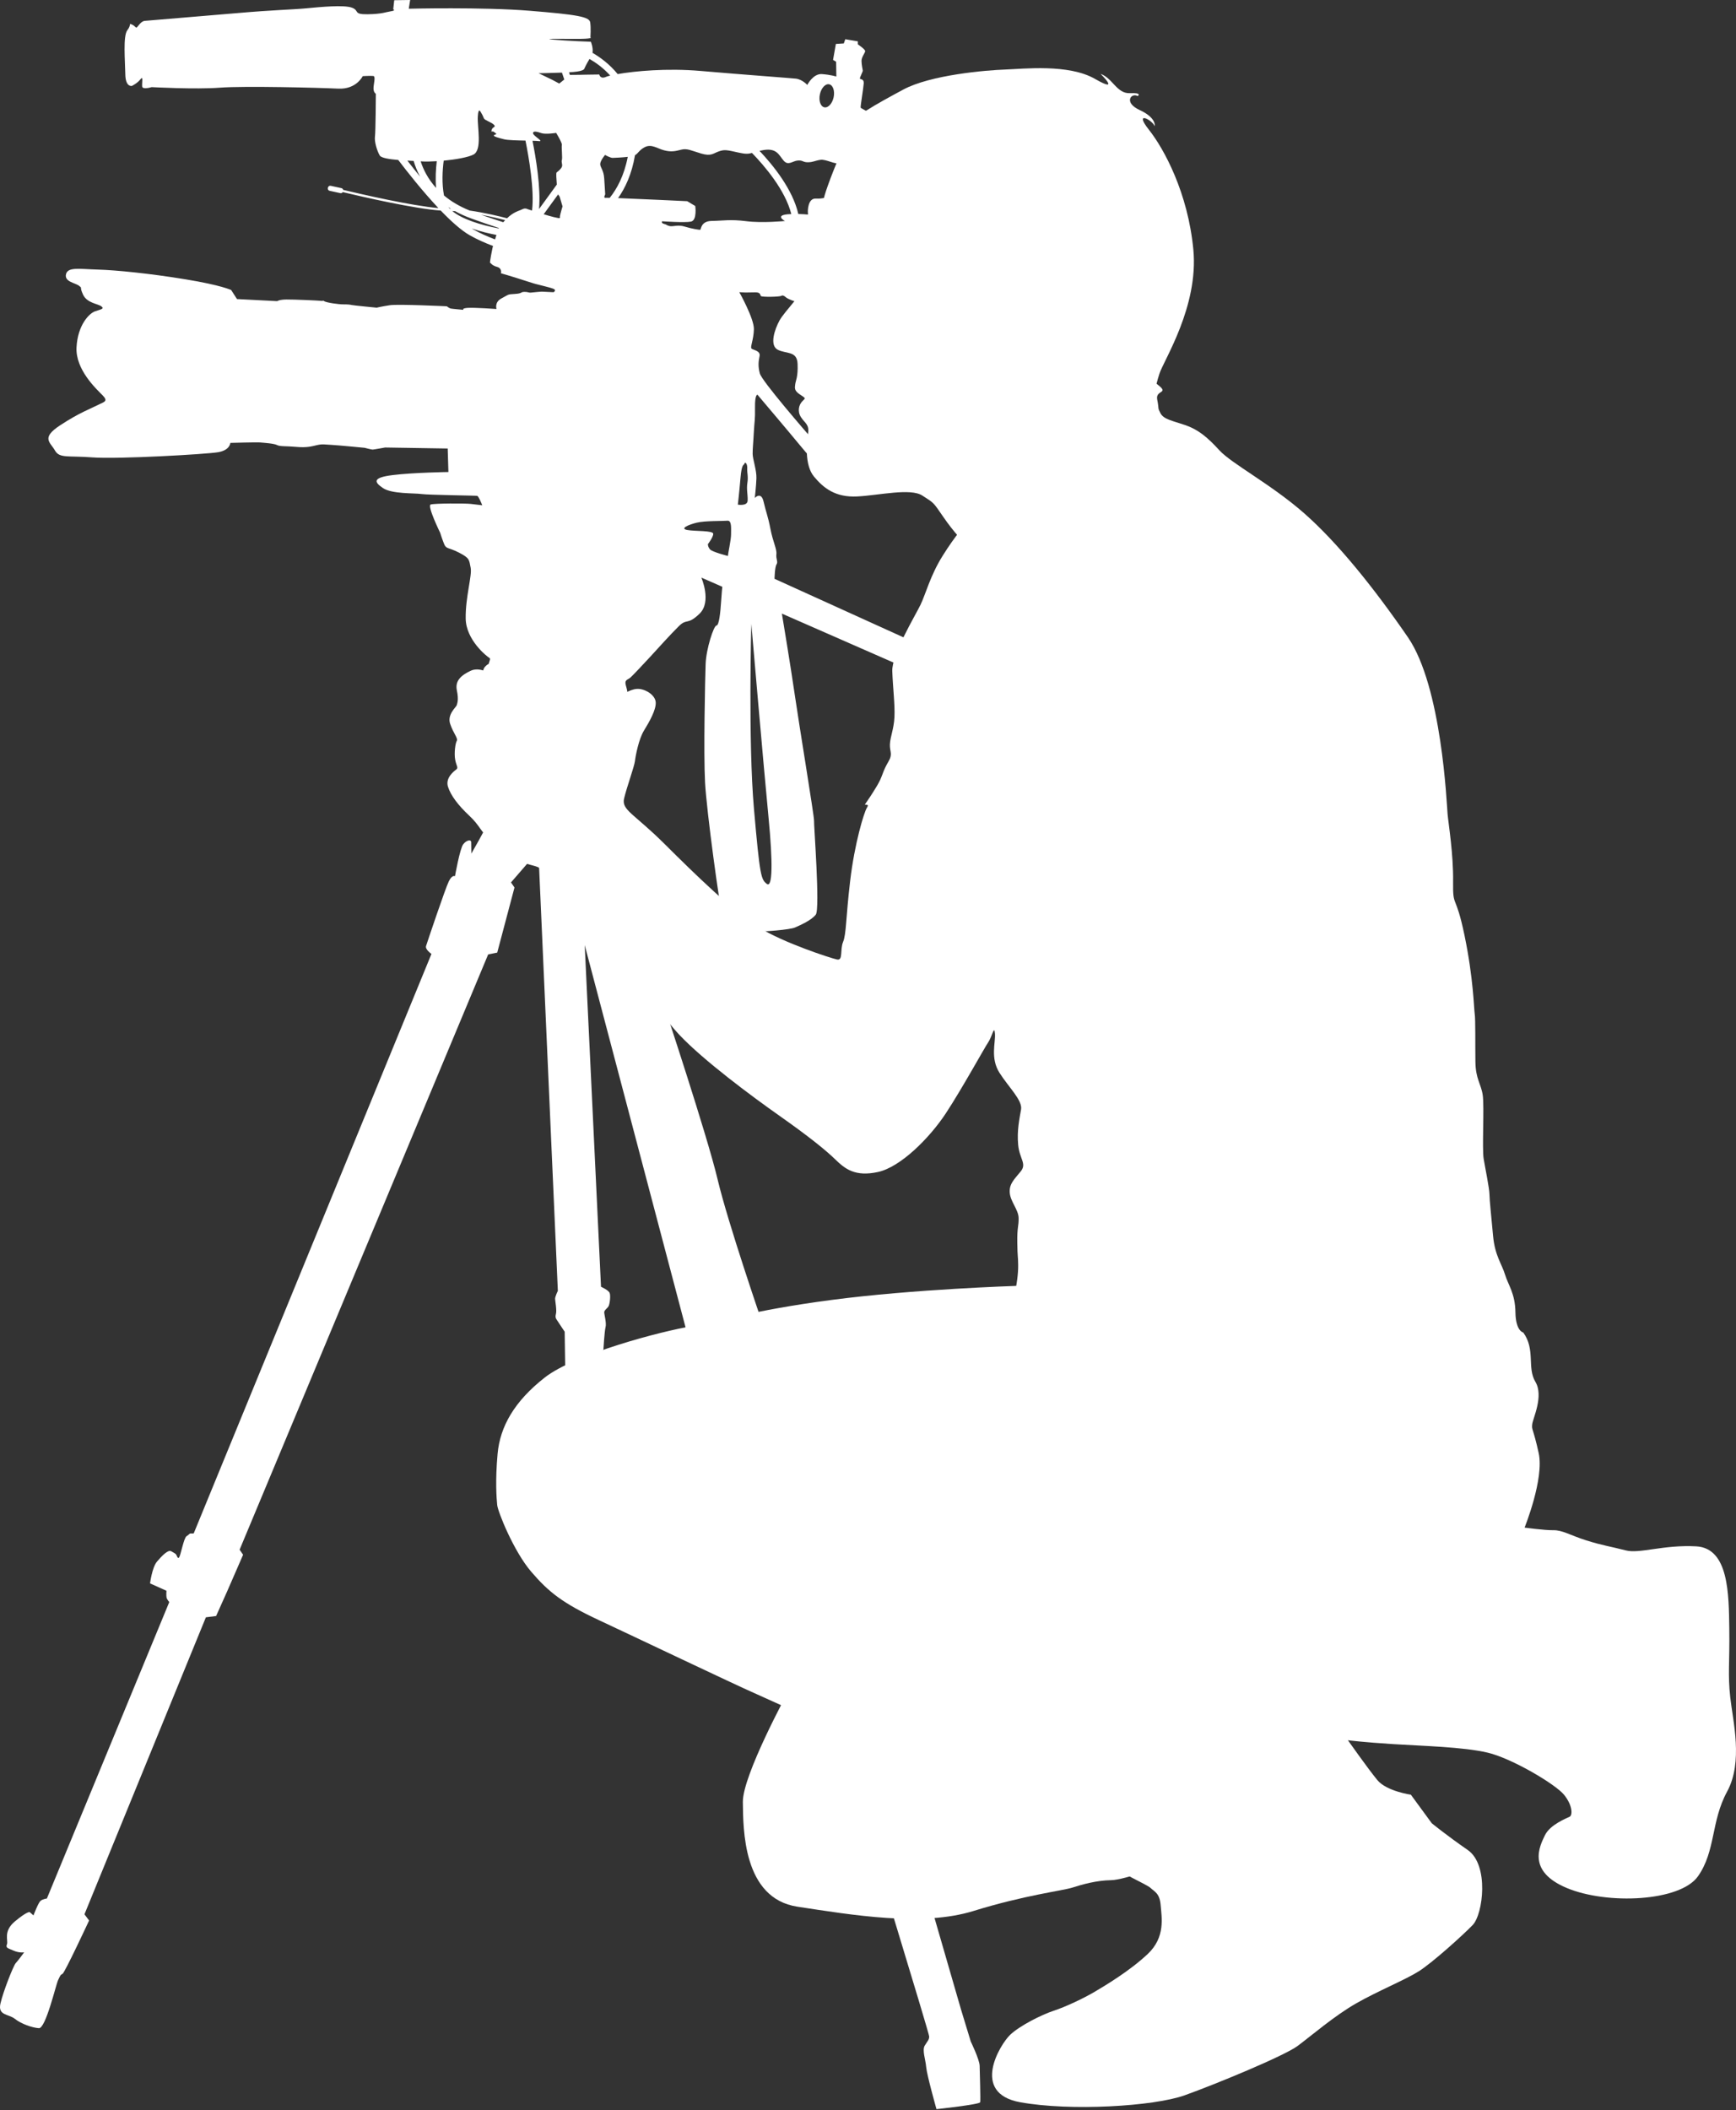
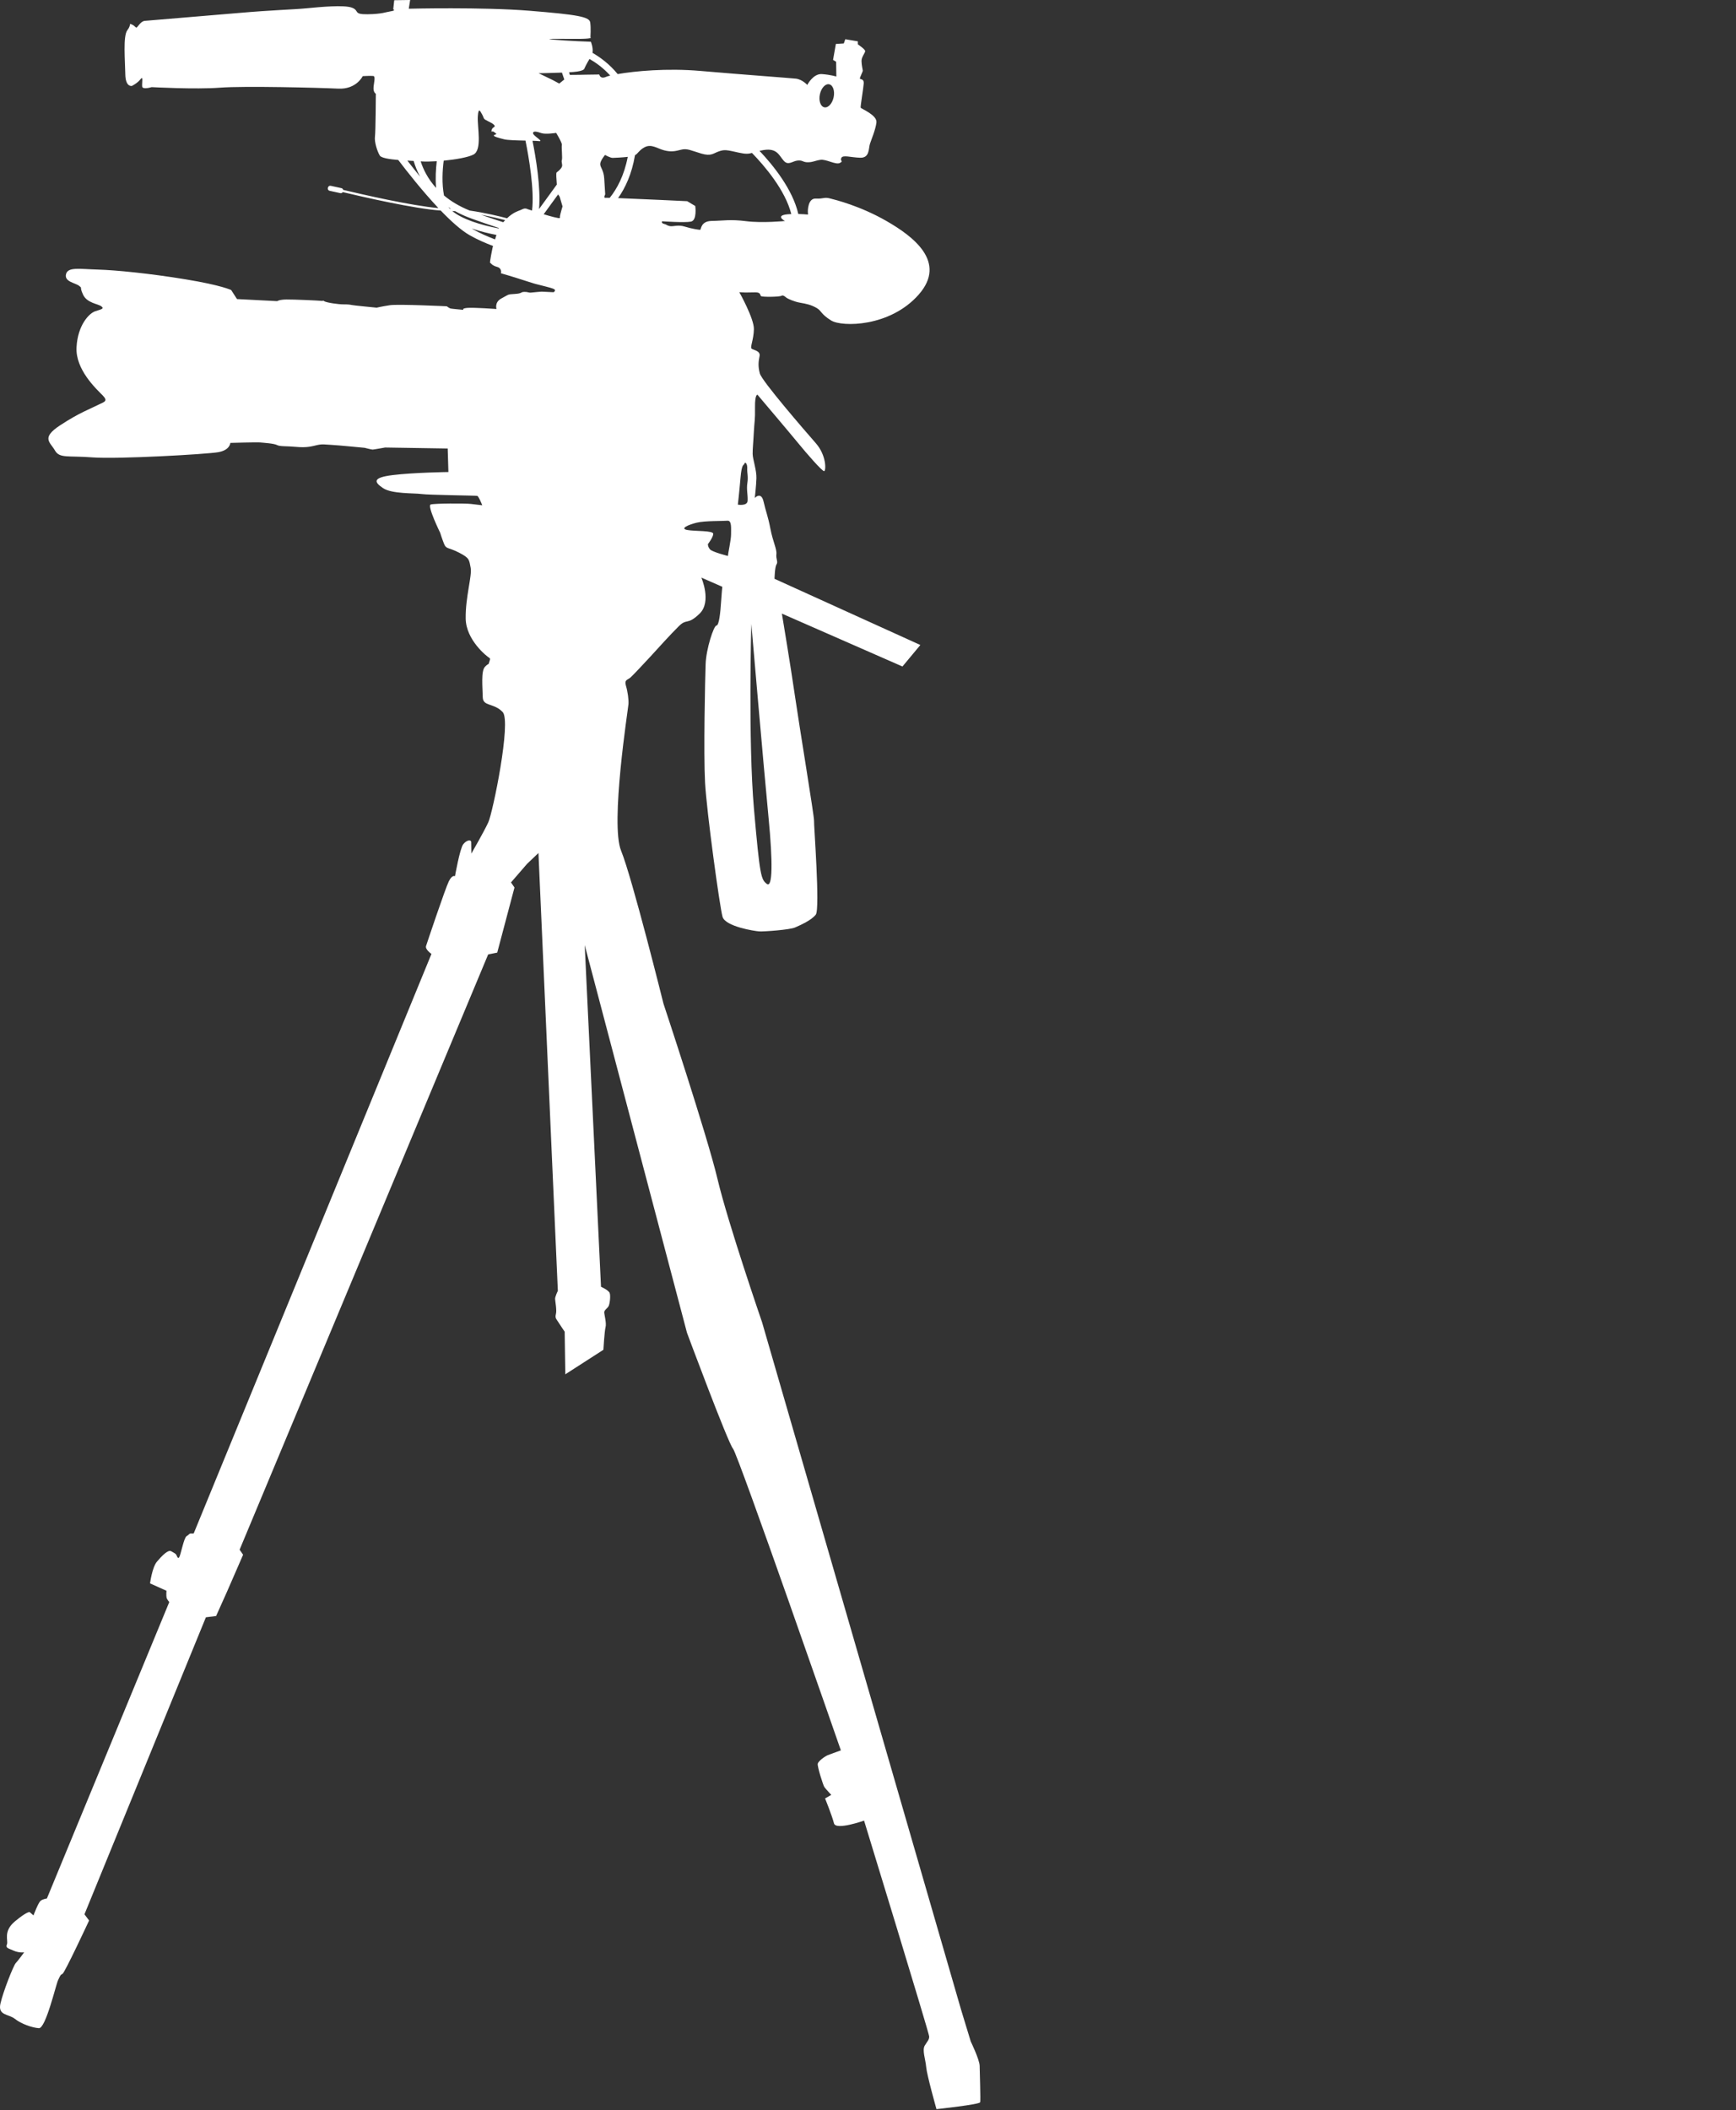
<svg xmlns="http://www.w3.org/2000/svg" width="650" height="790" viewBox="0 0 650 790" fill="none">
  <rect x="0" y="0" width="650" height="790" fill="#333333" stroke="none" />
-   <path d="M431.623 150.218C431.621 149.896 432.507 144.883 434.134 139.852C435.767 134.825 448.829 114.722 446.82 93.456C444.804 72.186 435.84 55.705 430.163 48.546C424.489 41.387 431.214 44.696 432.379 47.235C432.379 47.235 433.044 44.105 426.753 41.213C420.468 38.318 423.679 34.582 425.97 35.97C425.97 35.97 427.947 34.666 423.044 34.877C418.148 35.088 416.646 29.287 412.078 27.652C412.078 27.652 419.856 35.207 409.979 29.528C400.102 23.849 383.227 25.793 376.276 26.037C369.325 26.276 348.481 27.998 338.192 33.54C327.903 39.085 318.893 44.039 317.378 47.612C315.873 51.185 317.746 53.283 316.071 55.299C314.399 57.309 309.609 70.015 308.803 73.007C307.988 75.999 304.607 87.41 305.533 92.649C306.461 97.891 304.092 100.761 302.59 105.043C301.087 109.326 293.667 116.674 291.872 119.965C290.07 123.256 288.031 129.248 291.175 130.908C294.322 132.563 298.425 131.229 298.632 136.192C298.848 141.159 297.876 142.594 297.751 143.876C297.628 145.151 297.217 146.154 299.511 147.68C301.807 149.209 301.658 148.93 300.401 150.225C299.139 151.523 298.464 153.942 299.917 156.196C301.369 158.446 303.083 158.846 302.557 162.262C302.043 165.678 301.17 174.068 304.779 178.415C308.396 182.768 312.844 186.252 320.933 185.851C329.019 185.451 340.904 182.615 345.341 185.515C349.792 188.418 349.209 187.715 353.271 193.619C357.332 199.526 360.931 203.023 360.931 203.023C360.931 203.023 384.197 191.898 396.307 184.624C408.414 177.351 424.181 168.039 427.096 163.88C430.023 159.717 431.078 154.165 431.489 153.023C431.895 151.884 431.623 150.218 431.623 150.218Z" fill="white" />
-   <path d="M295.151 633.174C295.151 633.174 277.998 664.66 278.142 674.593C278.283 684.534 278.092 710.656 298.58 713.773C319.068 716.884 345.256 721.334 364.488 715.378C383.703 709.426 397.883 707.798 401.556 706.613C405.232 705.424 410.601 703.927 416.001 703.845C421.392 703.773 437.207 697.581 437.207 697.581C437.207 697.581 443.24 683.014 435.755 676.018C428.275 669.029 416.286 664.656 405.991 659.695C395.698 654.729 373.343 646.534 358.296 643.621C343.249 640.718 324.123 633.609 315.59 632.88C307.065 632.152 295.151 633.174 295.151 633.174Z" fill="white" />
  <path d="M366.804 773.353C366.768 771.01 363.475 764.24 363.475 764.24L359.858 752.363L285.352 495.03C285.352 495.03 272.606 458.018 268.676 441.46C264.752 424.907 248.423 375.732 248.423 375.732C248.423 375.732 236.666 328.48 232.549 318.458C228.429 308.435 235.196 265.319 235.308 263.612C235.432 261.909 235.037 258.931 234.358 256.67C233.681 254.409 235.037 254.528 236.018 253.664C237 252.797 241.052 248.482 243.571 245.745C246.085 243.013 251.115 237.403 254.204 234.379C257.279 231.35 257.321 234.19 261.943 229.721C266.565 225.256 262.598 216.224 262.598 216.224L270.453 219.663C270.453 219.663 270.205 221.795 269.975 225.49C269.739 229.185 269.243 234.163 268.251 234.176C267.261 234.191 264.401 242.89 264.204 248.575C263.997 254.253 263.403 281.951 263.987 292.875C264.57 303.799 269.483 339.505 270.53 343.183C271.58 346.859 282.529 348.547 284.243 348.667C285.943 348.782 295.73 348.078 297.708 347.193C299.679 346.314 303.772 344.548 305.445 342.401C307.114 340.246 304.673 308.475 304.794 307.197C304.92 305.915 299.164 271.07 297.59 260.161C296.016 249.251 292.755 229.704 292.755 229.704L337.904 249.504L344.602 241.456L290.005 216.68C290.005 216.68 290.087 212.278 290.75 211.278C291.421 210.274 290.471 209.293 290.697 207.443C290.927 205.596 289.381 202.776 288.462 197.963C287.539 193.152 286.807 191.741 285.898 187.778C284.994 183.817 282.615 186.406 282.615 186.406C282.615 186.406 283.121 181.997 283.222 179.016C283.32 176.029 281.841 171.933 281.811 169.948C281.783 167.958 282.041 165.969 282.258 161.706C282.484 157.44 282.769 157.436 282.696 152.472C282.625 147.502 283.623 147.773 283.623 147.773C283.623 147.773 296.332 162.782 299.076 166.15C301.824 169.517 307.887 176.531 308.593 176.374C309.303 176.226 309.506 170.54 305.464 165.918C301.419 161.29 285.252 142.639 284.501 139.81C283.751 136.978 284.007 135.271 284.406 133.279C284.808 131.281 281.964 131.041 281.384 130.481C280.806 129.925 282.185 127.205 282.277 123.227C282.362 119.249 276.821 109.392 276.821 109.392L279.092 109.501C279.092 109.501 280.657 109.479 282.783 109.446C284.918 109.417 284.506 110.417 284.935 110.838C285.37 111.26 291.899 111.165 292.596 110.726C293.308 110.29 294.17 111.274 294.601 111.552C295.031 111.826 297.296 112.938 299.599 113.325C301.89 113.709 303.722 114.116 305.726 115.269C307.734 116.415 307.178 117.472 311.194 119.971C315.201 122.47 333.237 122.494 343.992 110.271C354.746 98.049 341.834 88.438 331.952 82.758C322.076 77.08 312.818 74.798 310.677 74.263C308.538 73.725 308.403 74.477 305.429 74.34C302.438 74.198 302.37 79.068 302.523 79.917C302.651 80.617 302.56 80.165 298.902 80.113C296.811 70.858 289.408 61.778 284.375 56.469C284.845 56.363 285.382 56.258 285.997 56.159C290.951 55.379 291.706 58.207 293.438 60.168C295.17 62.133 296.703 60.266 298.688 60.094C300.675 59.923 300.547 60.777 302.533 60.747C304.518 60.719 305.08 60.145 307.204 59.831C309.331 59.514 312.926 61.801 314.463 61.007C315.996 60.206 314.453 60.437 315.006 59.148C315.553 57.863 318.548 58.956 322.102 59.047C325.653 59.14 325.177 55.597 325.715 53.884C326.259 52.174 327.774 48.741 328.157 45.901C328.543 43.053 322.399 40.727 322.255 40.304C322.111 39.882 323.286 33.048 323.404 31.2C323.514 29.353 321.966 29.8 321.958 29.375C321.952 28.95 323.052 26.804 323.048 26.465C323.042 26.122 322.59 24.396 322.572 22.836C322.55 21.276 323.947 19.834 323.939 19.125C323.928 18.415 321.206 16.611 321.206 16.611L321.189 15.476L316.495 14.687L315.943 16.26L312.97 16.444L311.917 22.42L313.066 23.114L313.117 26.608L313.147 28.652C313.147 28.652 311.004 27.974 307.734 27.736C304.463 27.499 302.257 31.791 302.257 31.791C302.257 31.791 300.38 29.688 297.96 29.438C295.545 29.186 279.06 28.002 262.141 26.546C249.608 25.463 237.583 26.633 231.274 27.732C228.208 23.979 224.706 21.429 221.853 19.785C222.171 17.861 221.239 15.63 221.239 15.63C221.239 15.63 212.569 15.33 207.172 14.839C201.768 14.352 212.424 14.623 217.389 14.553C222.356 14.48 221.071 13.933 221.071 13.933C221.071 13.933 221.306 10.52 220.989 8.394C220.678 6.267 216.124 5.483 198.354 4.033C180.586 2.588 153.052 3.268 153.052 3.268L153.571 -0.003L147.611 0.083L147.23 3.493C147.23 3.493 148.373 3.902 146.389 4.216C144.408 4.528 143.142 5.256 137.606 5.339C132.07 5.417 134.743 3.958 131.748 2.866C128.751 1.77 119.963 2.606 114.713 3.111C109.47 3.61 102.515 3.712 88.897 4.897C75.289 6.089 55.575 7.652 54.158 7.812C52.739 7.971 51.63 9.98 51.206 10.269C50.785 10.561 50.636 9.709 49.347 9.161C48.062 8.61 49.347 9.161 47.677 11.313C46 13.465 46.846 22.826 46.919 27.794C46.991 32.762 49.397 32.162 49.397 32.162C49.397 32.162 51.508 31.135 52.621 29.635C53.738 28.137 53.074 31.112 53.232 32.39C53.39 33.664 56.787 32.62 56.787 32.62C56.787 32.62 73.127 33.52 82.344 32.822C91.561 32.121 119.828 32.849 126.647 33.181C133.468 33.506 135.806 28.503 135.806 28.503C135.806 28.503 138.786 28.319 139.782 28.447C140.78 28.576 139.827 31.571 139.85 33.132C139.872 34.692 140.726 35.108 140.726 35.108C140.726 35.108 140.655 49.303 140.392 51.157C140.134 53.007 141.183 56.537 142.2 58.228C142.743 59.133 145.701 59.598 149.115 59.887C152.409 64.223 158.206 71.595 164.148 77.9C154.114 77.031 135.462 72.743 128.488 71.077C128.416 70.764 128.176 70.507 127.841 70.434L123.821 69.555C123.36 69.452 122.907 69.744 122.808 70.204L122.758 70.412C122.664 70.875 122.953 71.328 123.413 71.425L127.434 72.303C127.796 72.384 128.144 72.216 128.33 71.916C135.629 73.663 155.181 78.155 165.027 78.824C168.858 82.806 172.697 86.266 175.917 88.093C178.613 89.624 181.615 90.952 184.618 92.088C184.506 92.464 184.433 92.693 184.433 92.693C184.433 92.693 183.244 98.386 183.524 98.408C183.813 98.427 184.108 99.368 186.107 99.905C188.097 100.447 187.558 102.299 187.558 102.299C187.558 102.299 191.833 103.517 196.4 105.011C200.964 106.507 199.965 106.097 200.814 106.369C201.674 106.638 205.948 107.571 207.237 108.124C208.521 108.672 207.254 109.396 207.254 109.396L202.845 109.18C202.845 109.18 200.153 109.361 199.014 109.517C197.888 109.677 197.88 109.252 196.318 109.274C194.759 109.298 195.753 109.849 192.782 110.037C189.797 110.218 190.648 110.205 187.835 111.667C185.012 113.129 185.908 115.672 185.908 115.672C185.908 115.672 177.522 115.081 175.108 115.257C172.697 115.438 173.552 115.989 173.552 115.989C173.552 115.989 169.286 115.624 168.721 115.494C168.152 115.355 167.288 114.659 167.288 114.659C167.288 114.659 149.103 113.784 145.986 114.254C142.871 114.725 141.029 115.181 141.029 115.181C141.029 115.181 132.075 114.315 131.646 114.175C131.216 114.042 130.08 113.917 128.52 113.94C126.955 113.962 122.266 113.319 121.401 112.764C120.543 112.21 121.401 112.764 120.402 112.636C119.411 112.506 109.89 112.078 107.195 112.117C104.5 112.157 103.795 112.732 103.795 112.732L88.734 111.956L86.56 108.578C86.56 108.578 82.982 106.784 69.463 104.567C55.941 102.346 43.287 101.109 36.611 100.92C29.935 100.736 25.382 99.807 24.712 102.656C24.043 105.501 28.163 105.871 29.597 106.986C31.035 108.102 29.597 106.986 31.066 110.231C32.532 113.477 36.652 113.698 37.945 114.673C39.234 115.649 37.678 115.812 35.557 116.554C33.436 117.294 29.099 121.617 28.655 129.999C28.203 138.383 36.118 145.651 38.425 147.997C40.731 150.343 38.886 150.438 36.348 151.754C33.812 153.07 29.854 154.403 22.541 159.194C15.228 163.985 18.797 165.493 20.546 168.594C22.297 171.689 25.399 170.511 34.64 171.228C43.879 171.95 77.359 170.048 81.751 169.274C86.138 168.501 86.246 165.805 86.246 165.805C86.246 165.805 96.179 165.516 97.454 165.642C98.738 165.764 102.574 165.996 103.722 166.601C104.867 167.214 106.987 166.923 110.967 167.295C114.948 167.662 116.784 167.066 118.77 166.613C120.75 166.158 121.75 166.429 124.02 166.536C126.295 166.645 136.534 167.637 136.534 167.637C136.534 167.637 139.099 168.312 139.522 168.304C139.949 168.297 144.201 167.526 144.201 167.526L167.628 167.899L167.894 176.698C167.894 176.698 154.837 176.886 147.04 177.847C139.247 178.811 140.126 180.504 143.422 182.727C146.718 184.955 155.09 184.549 157.792 184.934C160.5 185.321 178.101 185.492 178.676 185.631C179.241 185.761 180.571 189.149 180.571 189.149C180.571 189.149 178.436 188.898 176.302 188.645C174.171 188.39 162.67 188.417 161.259 188.861C159.844 189.307 164.815 199.456 164.815 199.456C164.815 199.456 165.411 201.439 166.249 203.553C167.07 205.67 167.876 204.809 171.879 206.882C175.885 208.955 175.615 209.523 176.22 212.501C176.83 215.473 174.248 223.458 174.366 231.551C174.484 239.642 182.375 245.775 183.095 246.188C183.809 246.604 183.388 247.04 183.121 248.035C182.851 249.033 183.121 248.035 181.58 249.621C180.041 251.205 180.698 257.441 180.753 260.991C180.802 264.536 184.899 263.062 188.215 266.56C191.529 270.063 184.496 304.241 182.841 307.817C181.196 311.384 176.482 319.55 176.482 319.55C176.482 319.55 176.437 316.425 176.42 315.289C176.401 314.154 174.706 314.465 173.447 316.043C172.191 317.62 170.355 328.015 170.355 328.015C170.355 328.015 169.355 327.317 168.062 329.893C166.769 332.467 159.925 352.871 159.518 354.15C159.107 355.432 161.549 357.102 161.549 357.102L72.526 574.05C72.526 574.05 71.955 574.059 71.386 574.069C70.816 574.077 70.825 574.502 69.84 575.09C68.852 575.669 67.668 582.074 67.112 582.933C66.555 583.792 66.252 582.381 65.959 581.956C65.674 581.531 65.244 581.4 64.095 580.708C62.95 580.011 60.572 582.462 58.758 584.614C56.945 586.767 56.18 592.747 56.18 592.747L62.322 595.497C62.322 595.497 62.205 597.345 62.362 598.047C62.513 598.758 63.38 599.739 63.38 599.739L17.552 710.715C17.552 710.715 15.993 710.888 15.152 711.611C14.309 712.326 12.533 717.037 12.533 717.037L11.095 715.78C11.095 715.78 10.099 715.508 5.595 719.267C1.085 723.025 3.153 726.404 2.605 727.829C2.059 729.257 2.909 729.248 5.053 730.208C7.201 731.171 9.042 730.859 9.042 730.859C9.042 730.859 6.744 734.015 5.903 734.88C5.061 735.743 1.157 745.593 0.155 750.084C-0.84 754.571 3.198 753.879 5.563 755.756C7.933 757.641 11.998 759.071 14.558 759.251C17.119 759.424 20.927 742.97 21.754 741.256C22.578 739.542 22.578 739.325 23.422 738.892C24.269 738.452 33.36 718.938 33.36 718.938L31.623 716.621L77.089 605.438L80.914 604.958L85.044 595.741L91.023 582.019L89.716 580.124L182.778 357.294L186.174 356.609L192.638 332.237L191.331 330.336L197.345 323.391L201.611 319.329L208.87 483.212C208.87 483.212 207.834 485.353 207.841 486.213C207.855 487.061 208.543 490.453 208.14 491.955C207.734 493.452 208.38 493.869 209.037 494.922C209.683 495.981 211.43 498.513 211.43 498.513L211.66 514.477L225.928 505.296C225.928 505.296 226.335 498.295 226.738 496.794C227.146 495.302 226.245 492.118 226.237 491.268C226.223 490.418 227.49 489.758 227.9 488.901C228.317 488.047 228.695 485.054 228.258 483.995C227.815 482.942 225.029 481.699 225.029 481.699L218.931 353.793L257.22 498.915C257.22 498.915 272.513 540.012 274.46 542.328C276.41 544.64 314.844 655.258 314.844 655.258C314.844 655.258 311.03 656.597 309.973 657.031C308.91 657.474 306.387 659.215 306.183 660.284C305.984 661.345 308.219 668.347 308.652 668.975C309.085 669.614 311.253 671.925 311.253 671.925L308.928 673.232C308.928 673.232 311.574 679.798 312.257 682.557C312.934 685.316 323.528 681.544 323.528 681.544C323.528 681.544 347.885 761.06 347.904 762.336C347.926 763.611 347.288 764.046 346.249 765.764C345.212 767.483 346.538 770.87 346.792 773.851C347.044 776.827 350.639 789.562 350.639 789.562C350.639 789.562 366.798 787.83 366.999 786.976C367.202 786.125 366.835 775.688 366.804 773.353ZM306.983 35.319C307.485 32.941 309.046 31.259 310.47 31.561C311.895 31.859 312.635 34.034 312.135 36.41C311.628 38.789 310.067 40.47 308.643 40.171C307.223 39.87 306.476 37.695 306.983 35.319ZM235.046 58.719C233.681 65.831 230.963 70.755 228.299 74.059C227.434 74.037 226.882 74.03 226.764 74.051C225.775 74.205 226.603 72.773 226.603 72.773C226.603 72.773 226.416 69.939 226.232 66.815C226.046 63.693 224.753 62.721 224.735 61.442C224.716 60.165 226.534 58.009 226.534 58.009C226.534 58.009 228.533 59.116 229.387 59.103C230.031 59.094 232.844 58.971 235.046 58.719ZM273.728 200.021C273.755 202.006 272.553 207.28 272.566 208.131C272.566 208.131 266.722 206.653 265.859 205.67C264.985 204.688 265.058 203.696 265.058 203.696C265.058 203.696 267.067 201.111 267.047 199.832C267.031 198.557 260.359 198.934 257.374 198.411C254.385 197.885 257.773 196.415 260.884 195.659C263.997 194.911 270.671 195.095 272.376 194.929C274.076 194.759 273.696 198.032 273.728 200.021ZM287.744 305.878C289.408 323.036 289.263 332.551 287.106 330.877C284.953 329.202 284.51 328.073 282.303 302.834C280.097 277.591 281.309 233.559 281.309 233.559C281.309 233.559 286.075 288.722 287.744 305.878ZM278.739 173.54C279.011 172.684 279.88 173.668 279.784 175.369C279.689 177.076 280.228 178.349 279.838 180.765C279.444 183.186 280.047 185.307 279.933 187.439C279.821 189.567 276.266 188.907 276.266 188.907C276.266 188.907 276.772 184.645 277.256 178.957C277.74 173.273 278.468 174.398 278.739 173.54ZM241.4 55.096C243.934 53.784 246.091 55.598 248.655 56.271C251.219 56.943 252.775 56.639 255.04 56.039C257.307 55.438 258.88 56.41 262.584 57.49C266.292 58.575 266.988 57.427 269.106 56.688C271.227 55.946 271.938 56.077 276.64 57.145C279.219 57.73 280.29 57.612 281.557 57.256C286.256 62.094 294.026 71.156 296.283 80.147C296.183 80.148 296.098 80.148 295.994 80.151C289.467 80.388 293.904 82.736 293.904 82.736C293.904 82.736 285.396 83.568 279.422 82.804C273.448 82.039 270.761 82.643 266.502 82.707C262.244 82.767 262.572 86.028 262.146 86.033C261.721 86.039 259.021 85.652 256.447 84.842C253.883 84.022 252.051 84.902 250.766 84.638C249.487 84.37 249.768 84.081 248.627 83.816C247.487 83.547 247.903 82.833 247.903 82.833C247.903 82.833 256.289 83.421 258.692 82.962C261.101 82.499 260.319 77.118 260.319 77.118L257.307 75.317C257.307 75.317 239.981 74.48 231.42 74.159C234.06 70.452 236.552 65.251 237.756 58.106C238.949 57.453 239.293 56.188 241.4 55.096ZM168.373 78.09C168.201 77.908 168.044 77.726 167.894 77.532C168.189 77.727 168.473 77.924 168.784 78.109C168.646 78.103 168.509 78.099 168.373 78.09ZM169.331 78.991C169.693 79.009 170.051 79.037 170.413 79.061C172.222 80.058 174.217 80.979 176.446 81.788C180.191 83.154 183.632 84.328 186.78 85.345C186.771 85.368 186.754 85.394 186.745 85.418C186.739 85.441 186.722 85.481 186.704 85.512C179.893 84.226 173.009 82.05 169.331 78.991ZM188.431 83.191C185.867 82.372 183.085 81.44 180.106 80.388C183.787 81.075 187.038 81.858 189.155 82.405C188.906 82.667 188.666 82.928 188.431 83.191ZM209.579 73.727C209.729 74.295 210.625 77.263 210.625 77.263C210.625 77.263 209.81 79.974 209.679 80.827C209.552 81.68 210.261 81.954 207.412 81.284C206.459 81.058 205.039 80.649 203.569 80.206C205.11 78.085 207.105 75.351 208.978 72.773C209.221 73.248 209.499 73.431 209.579 73.727ZM210.407 27.182L211.284 29.764L209.393 31.279L206.816 29.899L201.668 27.416C201.668 27.416 206.255 27.35 210.407 27.182ZM202.705 49.831C204.269 50.378 208.24 49.75 208.24 49.75C208.24 49.75 210.57 53.554 210.375 54.267C210.182 54.978 210.651 59.234 210.375 59.946C210.1 60.66 210.682 61.502 210.412 62.356C210.135 63.212 208.878 64.225 208.453 64.516C208.105 64.756 208.364 66.914 208.484 69.093C206.518 71.806 204.093 75.145 201.823 78.263C202.56 70.297 200.584 58.719 199.381 52.701C200.412 52.731 201.258 52.769 201.755 52.83C203.886 53.079 199.594 50.872 199.58 49.878C199.565 48.886 201.135 49.288 202.705 49.831ZM178.902 43.643C179.132 39.663 180.015 42.066 180.309 42.487C180.598 42.912 180.887 43.613 181.186 44.318C181.48 45.024 183.905 45.7 184.913 46.681C185.917 47.662 184.352 47.399 184.089 48.678C183.823 49.963 184.089 48.678 185.094 49.492C186.098 50.3 186.094 50.07 185.108 50.514C184.122 50.953 186.686 51.627 188.825 52.161C190.09 52.483 193.628 52.568 196.753 52.635C197.953 58.575 200.172 71.172 199.204 78.834C198.228 78.517 197.575 78.302 197.575 78.302C197.575 78.302 196.712 77.748 195.59 78.329C194.46 78.914 193.61 78.928 191.637 80.235C191.068 80.611 190.454 81.134 189.856 81.71C187.007 80.963 181.588 79.648 175.85 78.817C171.905 77.218 168.754 75.278 166.243 73.18C165.385 68.687 165.655 63.811 166.131 60.145C170.649 59.713 175.279 58.894 177.265 57.869C180.643 56.114 178.676 47.619 178.902 43.643ZM163.534 60.353C163.186 63.25 162.983 66.789 163.284 70.349C160.183 66.925 158.459 63.355 157.511 60.405C157.572 60.408 157.641 60.418 157.704 60.419C159.237 60.526 161.305 60.489 163.534 60.353ZM154.878 60.252C155.392 62.018 156.163 64.02 157.283 66.107C155.498 63.924 153.883 61.872 152.531 60.123C153.327 60.169 154.122 60.213 154.878 60.252ZM177.178 85.872C177.011 85.78 176.84 85.665 176.672 85.562C179.815 86.638 183.081 87.41 185.875 87.949C185.704 88.495 185.533 89.068 185.36 89.626C182.511 88.545 179.689 87.298 177.178 85.872ZM213.894 28.037C213.718 28.03 213.559 28.046 213.405 28.075L213.061 27.058C213.663 27.022 214.229 26.981 214.726 26.942C218.982 26.597 218.823 25.604 218.823 25.604C218.823 25.604 219.628 23.838 220.731 22.072C223.232 23.515 225.997 25.527 228.478 28.293C227.765 28.464 227.254 28.622 226.965 28.752C224.706 29.781 224.391 27.886 224.391 27.886L222.691 27.91L219.004 27.962C219.004 27.962 215.314 28.068 213.894 28.037Z" fill="white" />
-   <path d="M399.753 157.033C399.753 157.033 391.874 161.974 386.304 169.719C380.735 177.465 378.651 180.477 376.28 183.636C373.911 186.794 368.167 192.129 365.204 193.448C362.243 194.771 357.503 200.799 352.922 208.107C348.339 215.414 346.599 222.397 344.663 226.4C342.737 230.402 333.858 245.014 334.09 251.256C334.321 257.5 335.125 263.879 334.903 268.424C334.685 272.973 333.307 275.832 333.203 278.669C333.108 281.513 334.392 282.204 332.593 285.21C330.793 288.222 330.394 290.214 329.563 291.931C328.739 293.642 328.179 294.506 326.93 296.509C325.682 298.518 324.154 300.671 323.872 301.1C323.601 301.528 325.712 300.647 324.602 302.364C323.493 304.085 319.97 315.778 318.325 329.714C316.677 343.651 316.904 349.615 315.669 352.612C314.435 355.611 315.773 359.714 313.354 359.178C310.934 358.643 293.67 353.07 284.219 347.244C274.762 341.42 260.361 327.425 248.843 315.947C237.315 304.474 232.61 303.262 233.687 298.846C234.753 294.429 237.49 287.007 237.744 284.875C237.997 282.74 239.186 276.617 241.132 273.464C243.076 270.313 245.705 265.731 245.518 262.897C245.337 260.06 241.325 257.703 238.49 257.888C235.655 258.069 232.14 260.389 230.182 262.69C228.229 264.991 219.948 271.497 204.657 264.62C189.366 257.74 184.635 254.401 184.327 253.27C184.033 252.14 179.592 249.504 176.208 251.112C172.821 252.726 170.294 254.748 171.057 258.427C171.822 262.109 171.175 263.258 171.021 263.969C170.863 264.677 167.353 267.427 168.542 270.961C169.724 274.491 171.605 276.453 171.043 277.312C170.492 278.176 169.976 282.012 170.438 284.423C170.895 286.826 171.759 287.383 170.777 288.11C169.792 288.832 166.702 291.288 167.743 294.538C168.782 297.794 171.532 301.444 175.712 305.36C179.881 309.272 179.478 310.84 184.083 314.892C188.683 318.941 189.836 320.205 194.411 322.27C198.98 324.335 200.82 323.737 203.118 325.691C205.416 327.648 210.156 331.271 215.637 337.16C221.114 343.041 245.184 377.622 254.265 387.287C263.351 396.955 281.572 410.465 292.047 417.835C302.517 425.212 308.979 430.373 312.725 434.008C316.464 437.65 320.2 440.576 328.693 438.748C337.188 436.922 348.105 425.977 354.215 416.66C360.33 407.343 368.561 392.317 370.027 390.164C371.481 388.013 372.274 383.535 372.528 386.935C372.794 390.338 370.745 396.122 374.232 401.609C377.724 407.091 382.902 411.916 382.309 415.33C381.721 418.748 380.722 423.236 381.225 428.555C381.727 433.874 384.517 435.593 382.215 438.472C379.918 441.355 377.811 443.081 378.073 446.492C378.339 449.891 381.355 452.828 381.402 456.024C381.446 459.218 380.812 459.227 380.898 465.188C380.985 471.148 381.174 469.656 381.229 473.492C381.284 477.323 380.491 481.378 380.491 481.378C380.491 481.378 342.176 482.573 311.355 486.634C280.528 490.695 269.091 494.91 258.674 496.549C248.263 498.19 215.38 506.756 204.005 515.652C192.636 524.543 187.235 533.995 186.312 544.23C185.395 554.465 185.914 560.846 186.164 563.402C186.412 565.952 192.377 580.774 198.876 588.348C205.376 595.923 210.544 600.107 224.267 606.511C237.988 612.915 275.299 630.698 282.373 633.788C289.447 636.884 337.824 658.969 345.558 663.407C353.284 667.839 365.603 675.328 370.175 677.534C374.752 679.737 375.639 681.714 380.772 683.342C385.906 684.974 387.311 683.821 392.997 684.59C398.686 685.358 400.951 684.757 403.828 687.557C406.709 690.357 414.163 695.354 416.478 698.162C418.789 700.971 429.359 705.362 430.801 706.76C432.24 708.157 434.235 708.696 434.583 713.237C434.935 717.777 436.455 725.14 429.735 731.48C423.008 737.826 413.724 743.348 409.776 745.682C405.837 748.011 399.065 751.235 394.543 752.719C390.026 754.202 381.845 758.29 378.204 761.755C374.562 765.214 363.183 783.555 381.975 786.973C400.766 790.393 431.978 788.52 443.559 784.382C455.142 780.239 480.83 769.647 485.887 765.884C490.943 762.117 499.64 754.613 507.808 749.951C515.972 745.292 526.135 741.168 531.2 737.971C536.265 734.777 547.481 724.678 551.397 720.644C555.318 716.615 557.607 698.122 549.574 692.56C541.544 686.996 536.084 682.528 536.084 682.528L528.264 671.85C528.264 671.85 519.16 670.565 515.691 666.355C512.227 662.14 504.688 651.466 504.688 651.466C504.688 651.466 510.661 652.226 521.747 652.918C532.827 653.614 547.884 653.962 556.996 656.102C566.117 658.246 582.446 667.947 585.62 671.881C588.808 675.807 588.862 679.497 587.728 680.085C586.602 680.664 580.392 683.026 578.456 687.032C576.53 691.034 571.554 700.478 586.691 706.792C601.838 713.105 629.075 711.861 635.759 702.396C642.434 692.929 640.575 681.881 646.659 670.715C652.749 659.557 648.837 644.28 647.857 635.489C646.879 626.699 647.666 622.426 647.485 609.649C647.3 596.877 647.336 579.557 635.116 578.878C622.895 578.203 613.859 581.735 608.731 580.393C603.598 579.049 599.902 578.535 593.915 576.635C587.917 574.73 585.05 572.786 581.645 572.835C578.234 572.885 570.841 571.854 570.841 571.854C570.841 571.854 578.244 553.568 576.117 543.949C573.992 534.321 573.441 535.465 573.694 533.19C573.944 530.919 578.086 522.625 574.883 517.275C571.681 511.925 574.991 505.304 570.361 498.84C570.361 498.84 567.512 498.352 567.412 491.256C567.307 484.156 564.708 481.071 563.513 477.12C562.319 473.157 559.724 470.072 559.049 462.695C558.372 455.324 557.719 449.369 557.689 447.097C557.656 444.828 556.127 437.465 555.513 433.782C554.889 430.102 555.793 414.191 555.169 409.94C554.535 405.688 552.522 404.014 552.429 397.485C552.334 390.953 552.483 381.581 552.171 379.593C551.863 377.611 551.701 366.258 548.339 350.117C544.984 333.981 543.939 340.243 544.075 330.02C544.216 319.794 542.348 308.466 542.012 304.775C541.67 301.089 539.905 257.1 527.142 238.543C514.384 219.983 500.794 203.14 488.424 192.244C476.06 181.349 461.179 173.613 456.567 168.569C451.954 163.524 448.503 160.734 443.655 159.096C438.802 157.467 435.673 156.942 434.501 154.687C433.33 152.429 434.062 153.449 433.289 149.594C432.519 145.734 438.319 147.596 433.035 143.662C427.757 139.732 419.613 145.816 416.528 148.698C413.444 151.58 399.753 157.033 399.753 157.033Z" fill="white" />
</svg>